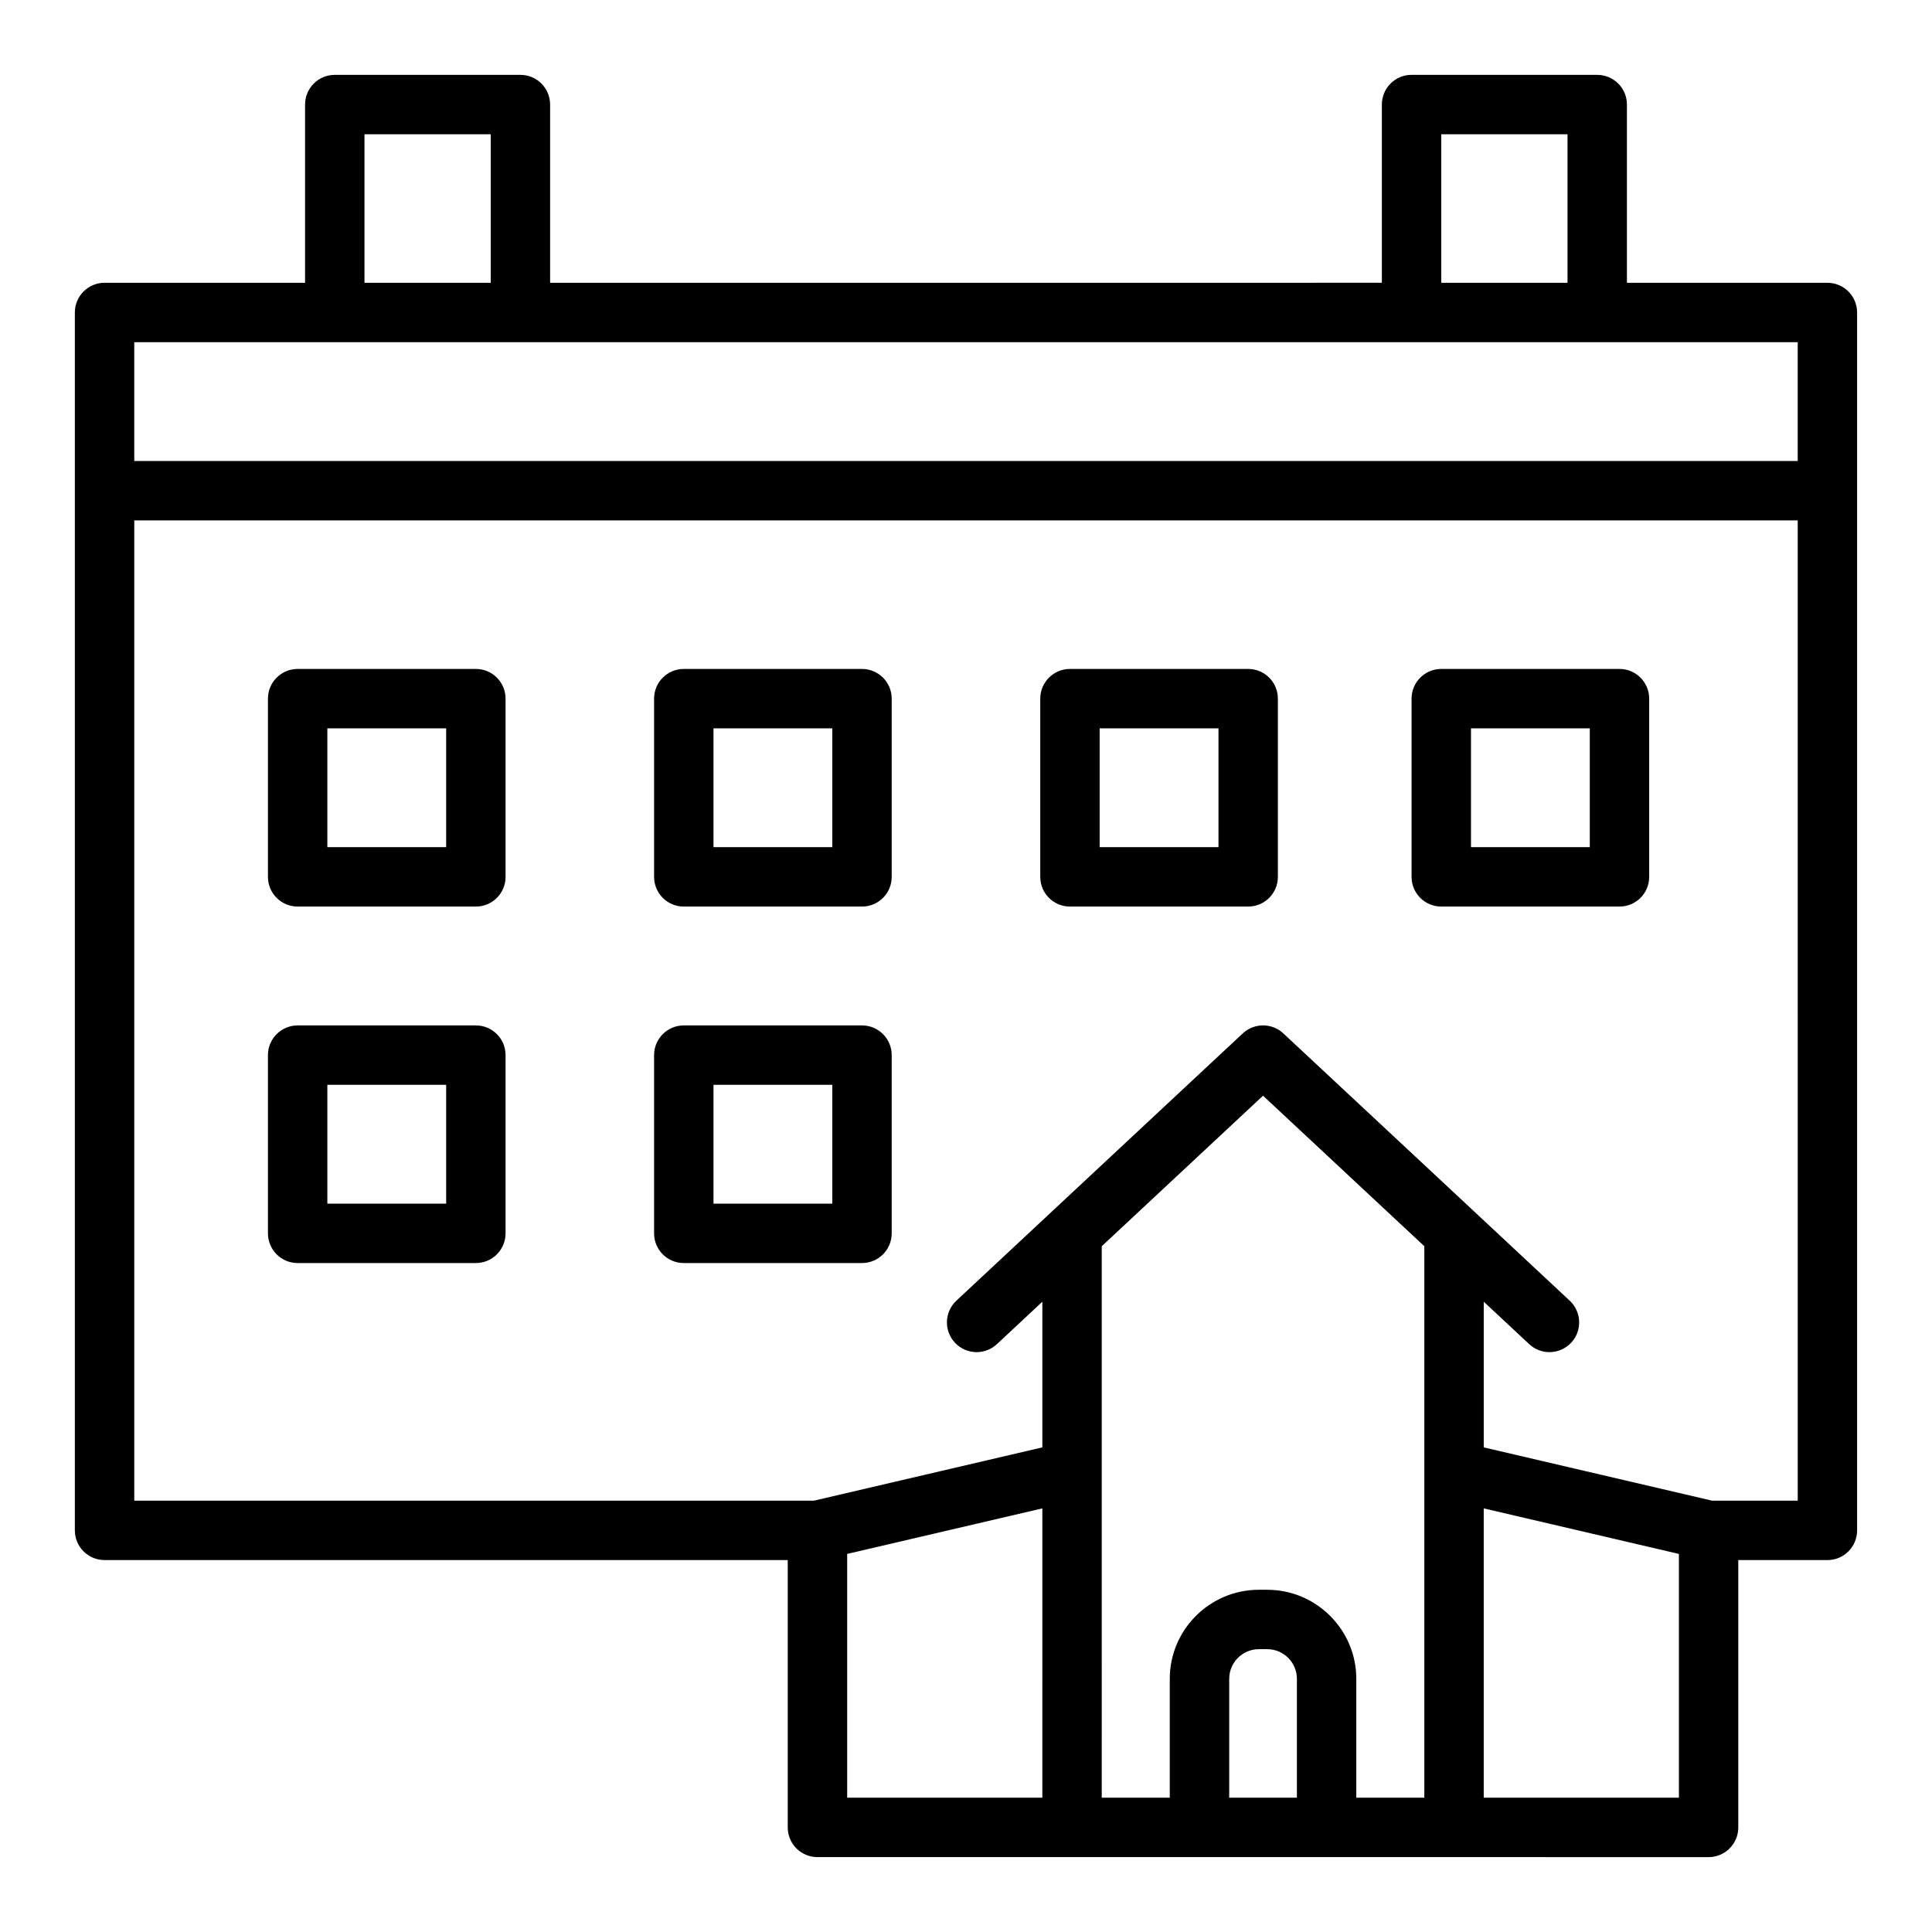
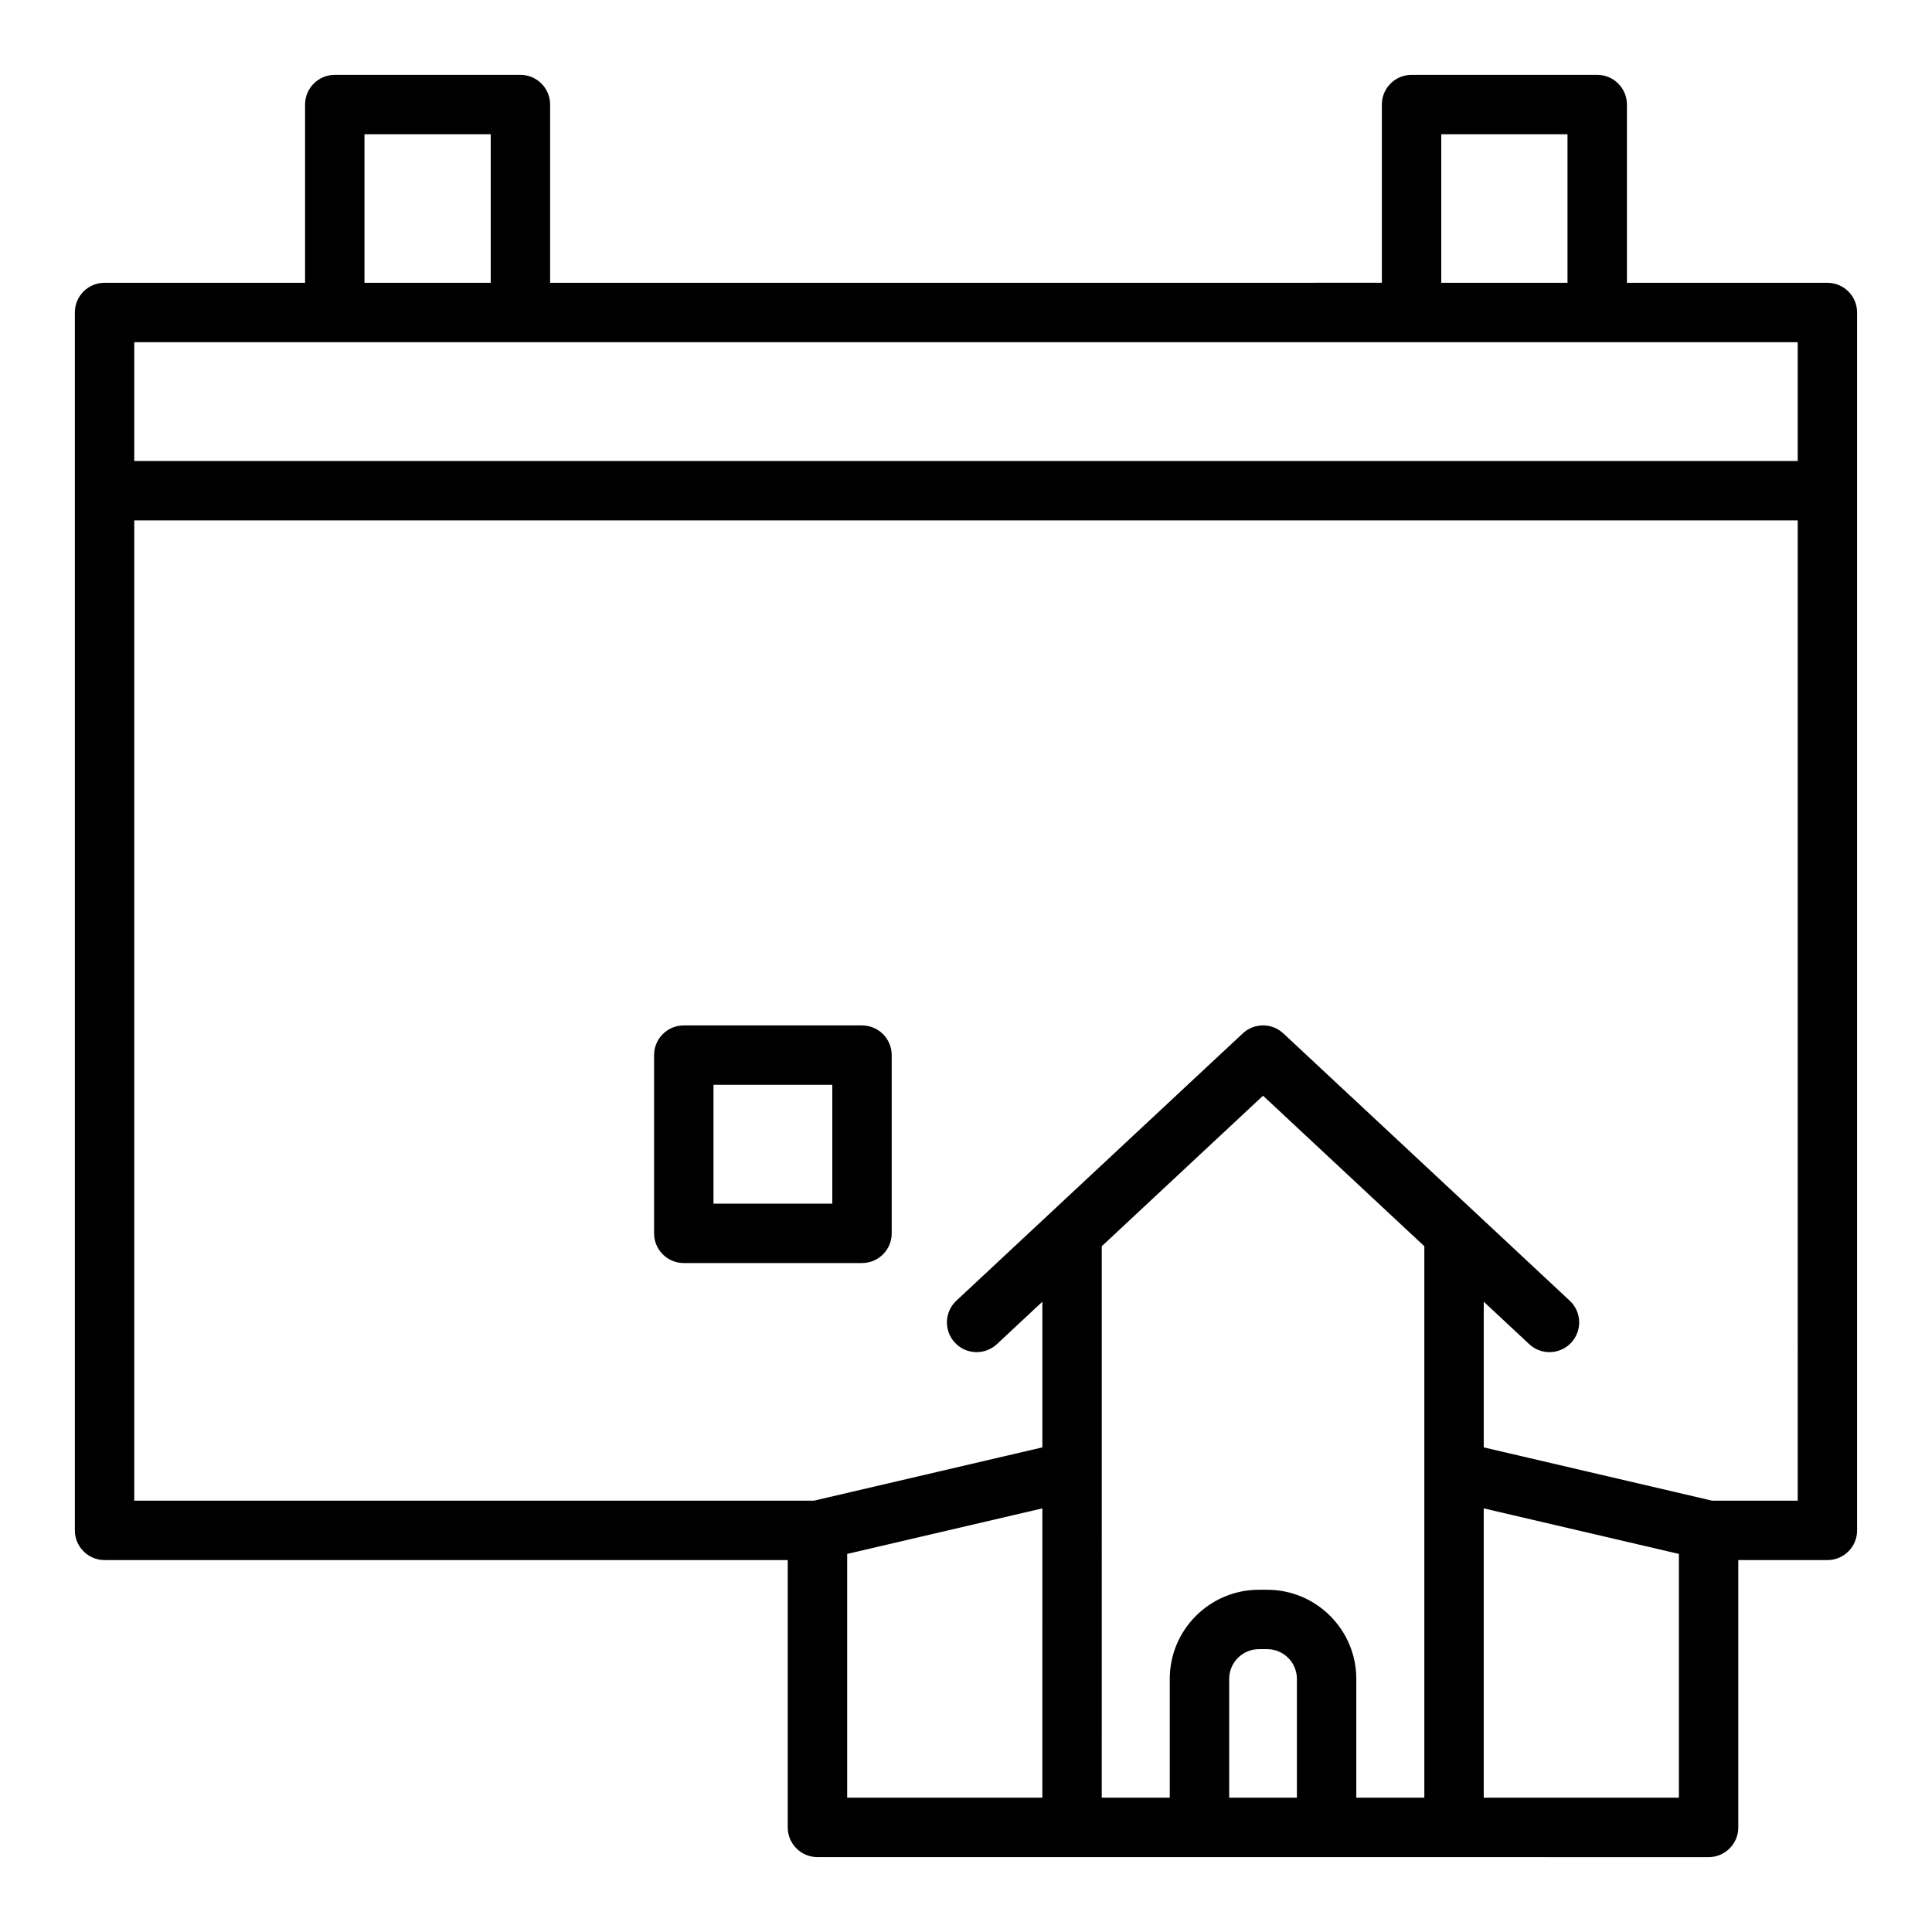
<svg xmlns="http://www.w3.org/2000/svg" fill="#000000" width="800px" height="800px" version="1.1" viewBox="144 144 512 512">
  <g>
    <path d="m628.29 218.94h-53.137v-47.23c0-4.348-3.519-7.871-7.871-7.871l-49.203-0.004c-4.352 0-7.871 3.523-7.871 7.871v47.23l-220.42 0.004v-47.23c0-4.348-3.519-7.871-7.871-7.871h-49.199c-4.352 0-7.871 3.523-7.871 7.871v47.23h-53.137c-4.352 0-7.871 3.523-7.871 7.871v322.75c0 4.348 3.519 7.871 7.871 7.871h181.05v70.848c0 4.348 3.519 7.871 7.871 7.871h168.69l67.473 0.008c4.352 0 7.871-3.523 7.871-7.871v-70.848h23.617c4.352 0 7.871-3.523 7.871-7.871v-322.75c0-4.352-3.523-7.875-7.871-7.875zm-102.34-39.359h33.457v39.359h-33.457zm-285.36 0h33.457v39.359h-33.457zm-61.008 55.105h440.83v31.488h-440.83zm188.93 321.12 51.723-12.07-0.004 76.672h-51.719zm119.18 64.602h-17.941v-31.488c0-4.34 3.527-7.871 7.871-7.871h2.199c4.344 0 7.871 3.531 7.871 7.871zm-7.875-55.102h-2.199c-13.023 0-23.617 10.594-23.617 23.617v31.488h-18.027l0.004-86.594v-59.555l42.742-39.887 42.742 39.887v146.15h-18.027v-31.488c0-13.023-10.594-23.617-23.617-23.617zm109.11 55.102h-51.723v-76.672l51.723 12.07zm31.488-78.719h-22.707l-60.5-14.117v-38.605l12.047 11.246c1.52 1.418 3.441 2.117 5.371 2.117 2.106 0 4.203-0.84 5.758-2.504 2.961-3.176 2.789-8.156-0.383-11.125l-25.277-23.594c-0.008-0.004-0.008-0.016-0.016-0.02l-50.613-47.23c-3.027-2.82-7.719-2.82-10.746 0l-50.613 47.23c-0.008 0.004-0.008 0.016-0.016 0.02l-25.277 23.594c-3.176 2.969-3.344 7.949-0.383 11.125 1.547 1.664 3.648 2.504 5.754 2.504 1.922 0 3.852-0.699 5.375-2.117l12.047-11.246v38.605l-60.504 14.117h-180.15v-259.78h440.83z" />
-     <path d="m222.88 384.25h47.23c4.352 0 7.871-3.523 7.871-7.871v-47.23c0-4.348-3.519-7.871-7.871-7.871h-47.23c-4.352 0-7.871 3.523-7.871 7.871v47.23c0 4.348 3.519 7.871 7.871 7.871zm7.871-47.23h31.488v31.488h-31.488z" />
-     <path d="m222.88 478.72h47.23c4.352 0 7.871-3.523 7.871-7.871v-47.23c0-4.348-3.519-7.871-7.871-7.871h-47.23c-4.352 0-7.871 3.523-7.871 7.871v47.23c0 4.348 3.519 7.871 7.871 7.871zm7.871-47.23h31.488v31.488h-31.488z" />
-     <path d="m325.21 384.25h47.23c4.352 0 7.871-3.523 7.871-7.871v-47.23c0-4.348-3.519-7.871-7.871-7.871h-47.23c-4.352 0-7.871 3.523-7.871 7.871v47.23c0 4.348 3.519 7.871 7.871 7.871zm7.871-47.23h31.488v31.488h-31.488z" />
    <path d="m325.21 478.72h47.23c4.352 0 7.871-3.523 7.871-7.871v-47.23c0-4.348-3.519-7.871-7.871-7.871h-47.23c-4.352 0-7.871 3.523-7.871 7.871v47.23c0 4.348 3.519 7.871 7.871 7.871zm7.871-47.23h31.488v31.488h-31.488z" />
-     <path d="m427.55 384.25h47.23c4.352 0 7.871-3.523 7.871-7.871v-47.23c0-4.348-3.519-7.871-7.871-7.871h-47.23c-4.352 0-7.871 3.523-7.871 7.871v47.23c0 4.348 3.519 7.871 7.871 7.871zm7.871-47.23h31.488v31.488h-31.488z" />
-     <path d="m525.95 384.25h47.23c4.352 0 7.871-3.523 7.871-7.871v-47.23c0-4.348-3.519-7.871-7.871-7.871h-47.23c-4.352 0-7.871 3.523-7.871 7.871v47.23c0 4.348 3.523 7.871 7.871 7.871zm7.875-47.23h31.488v31.488h-31.488z" />
  </g>
</svg>